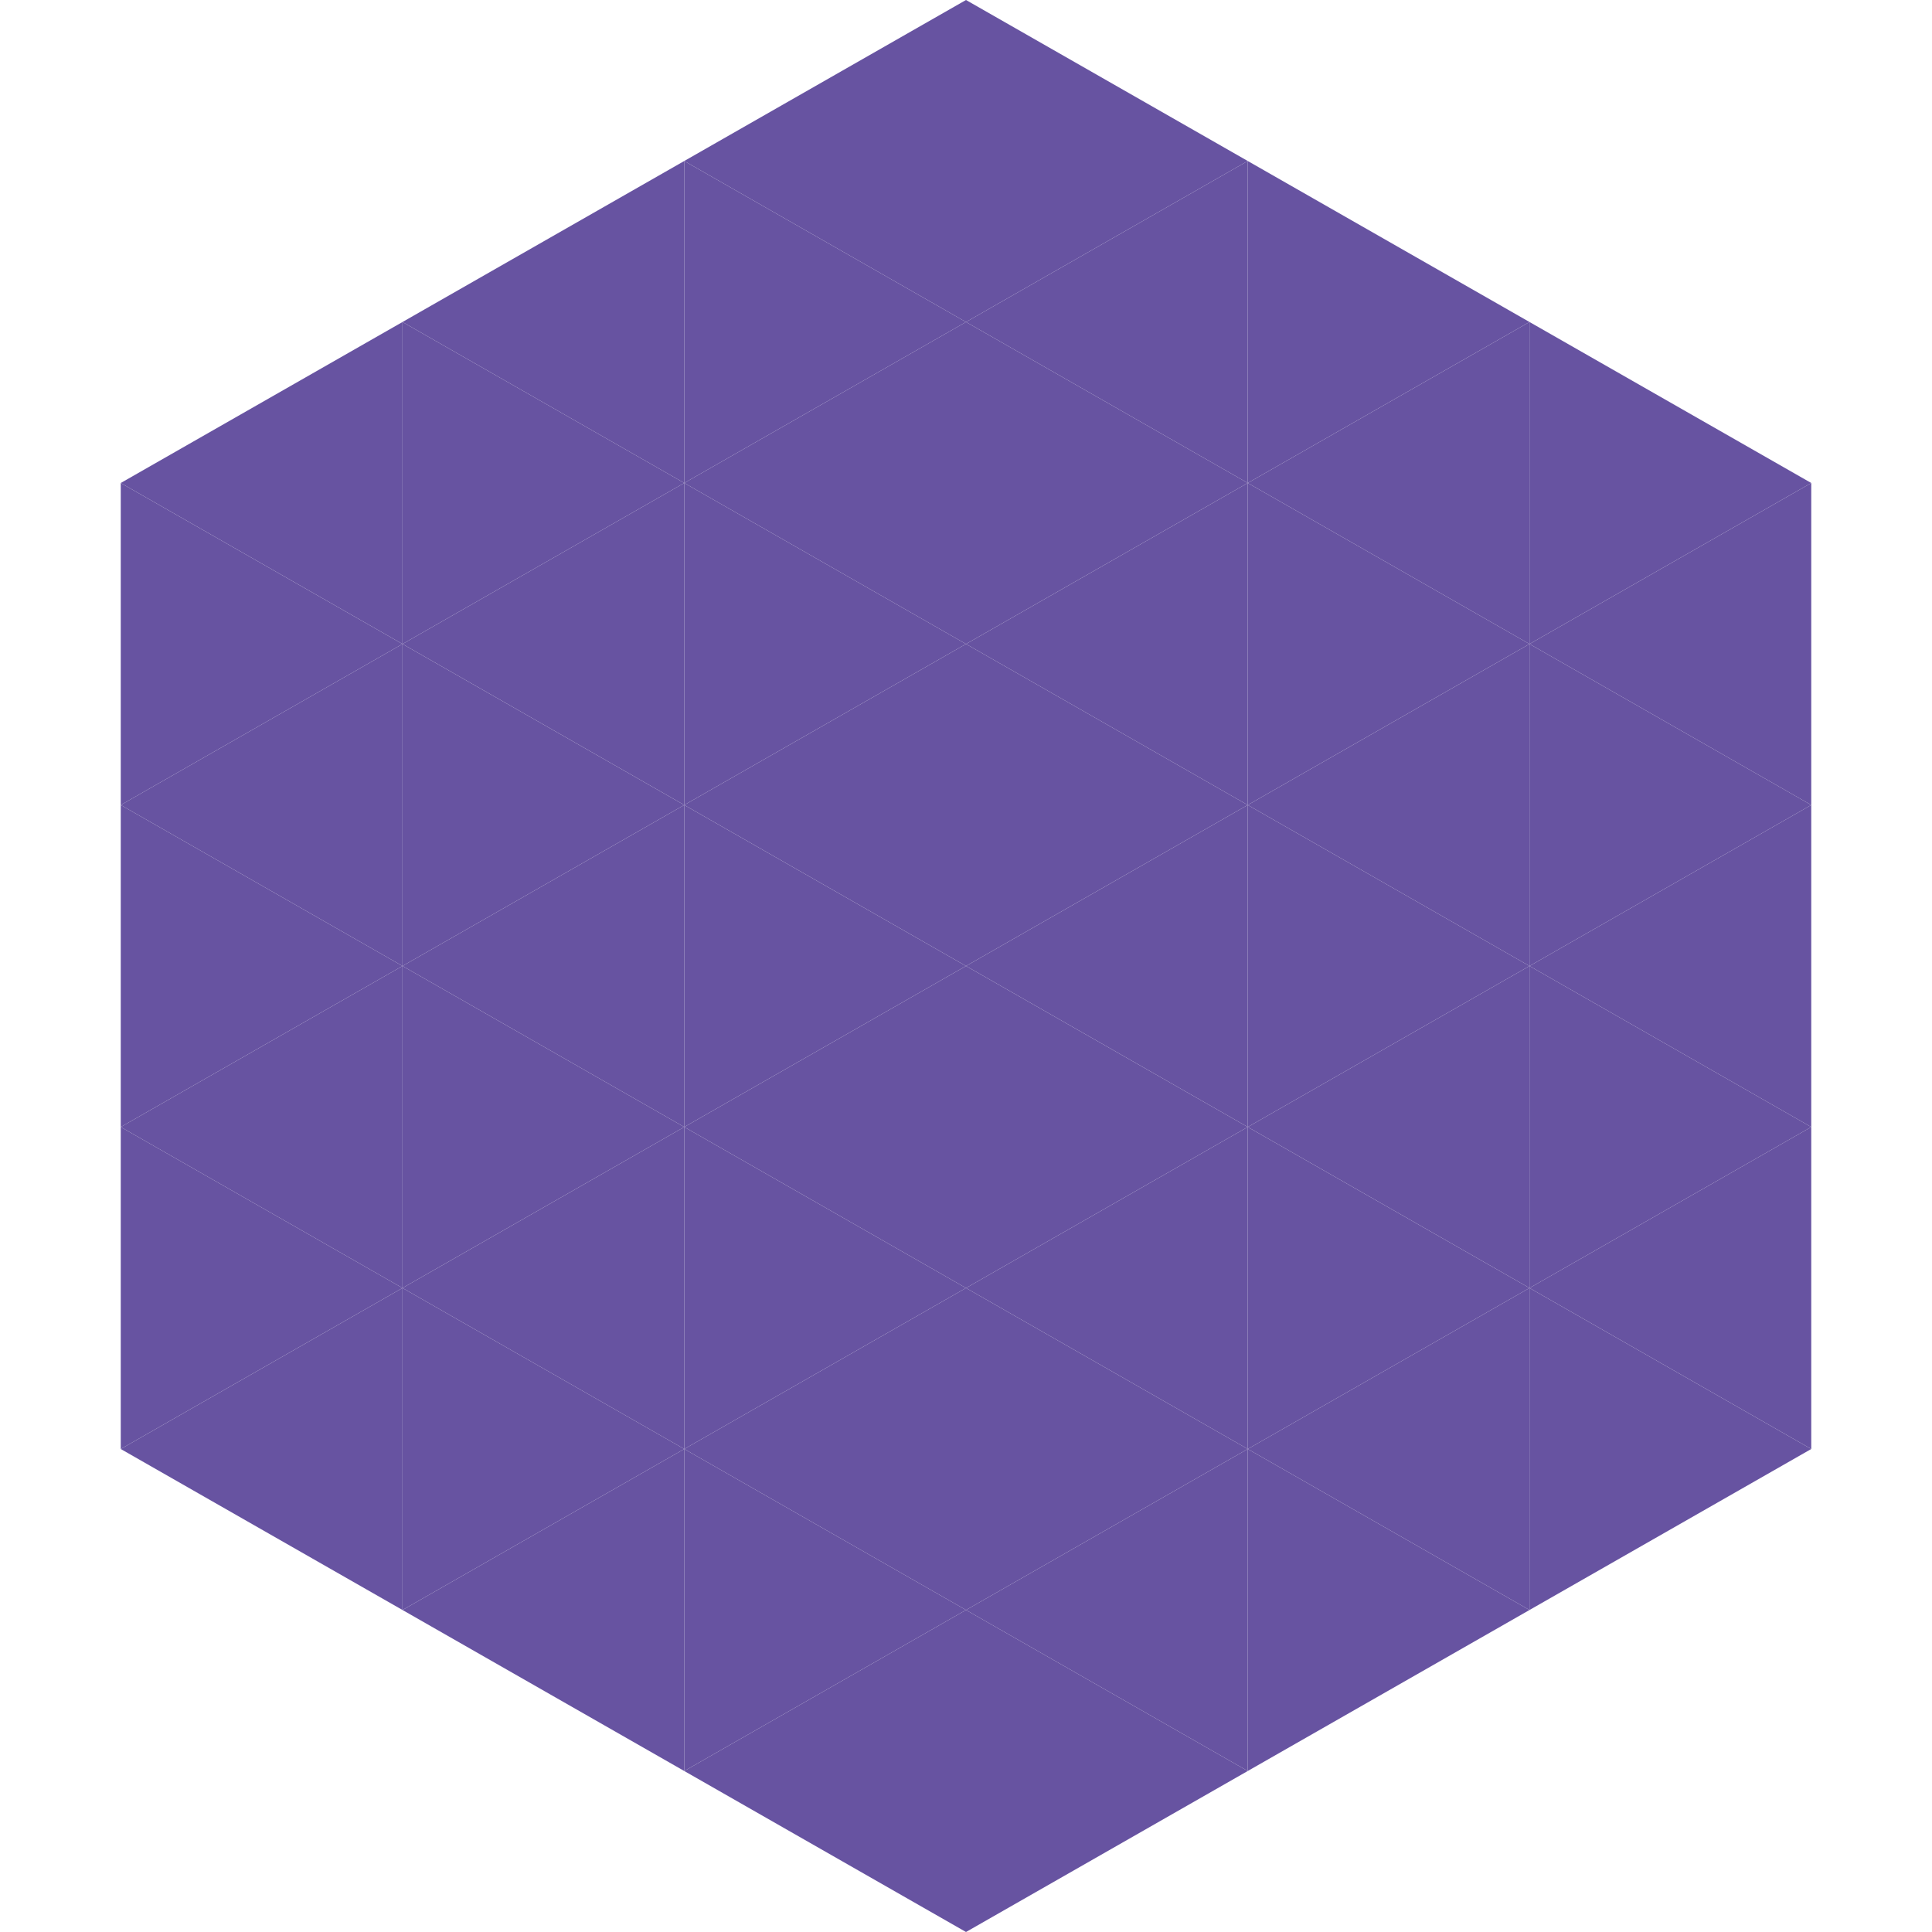
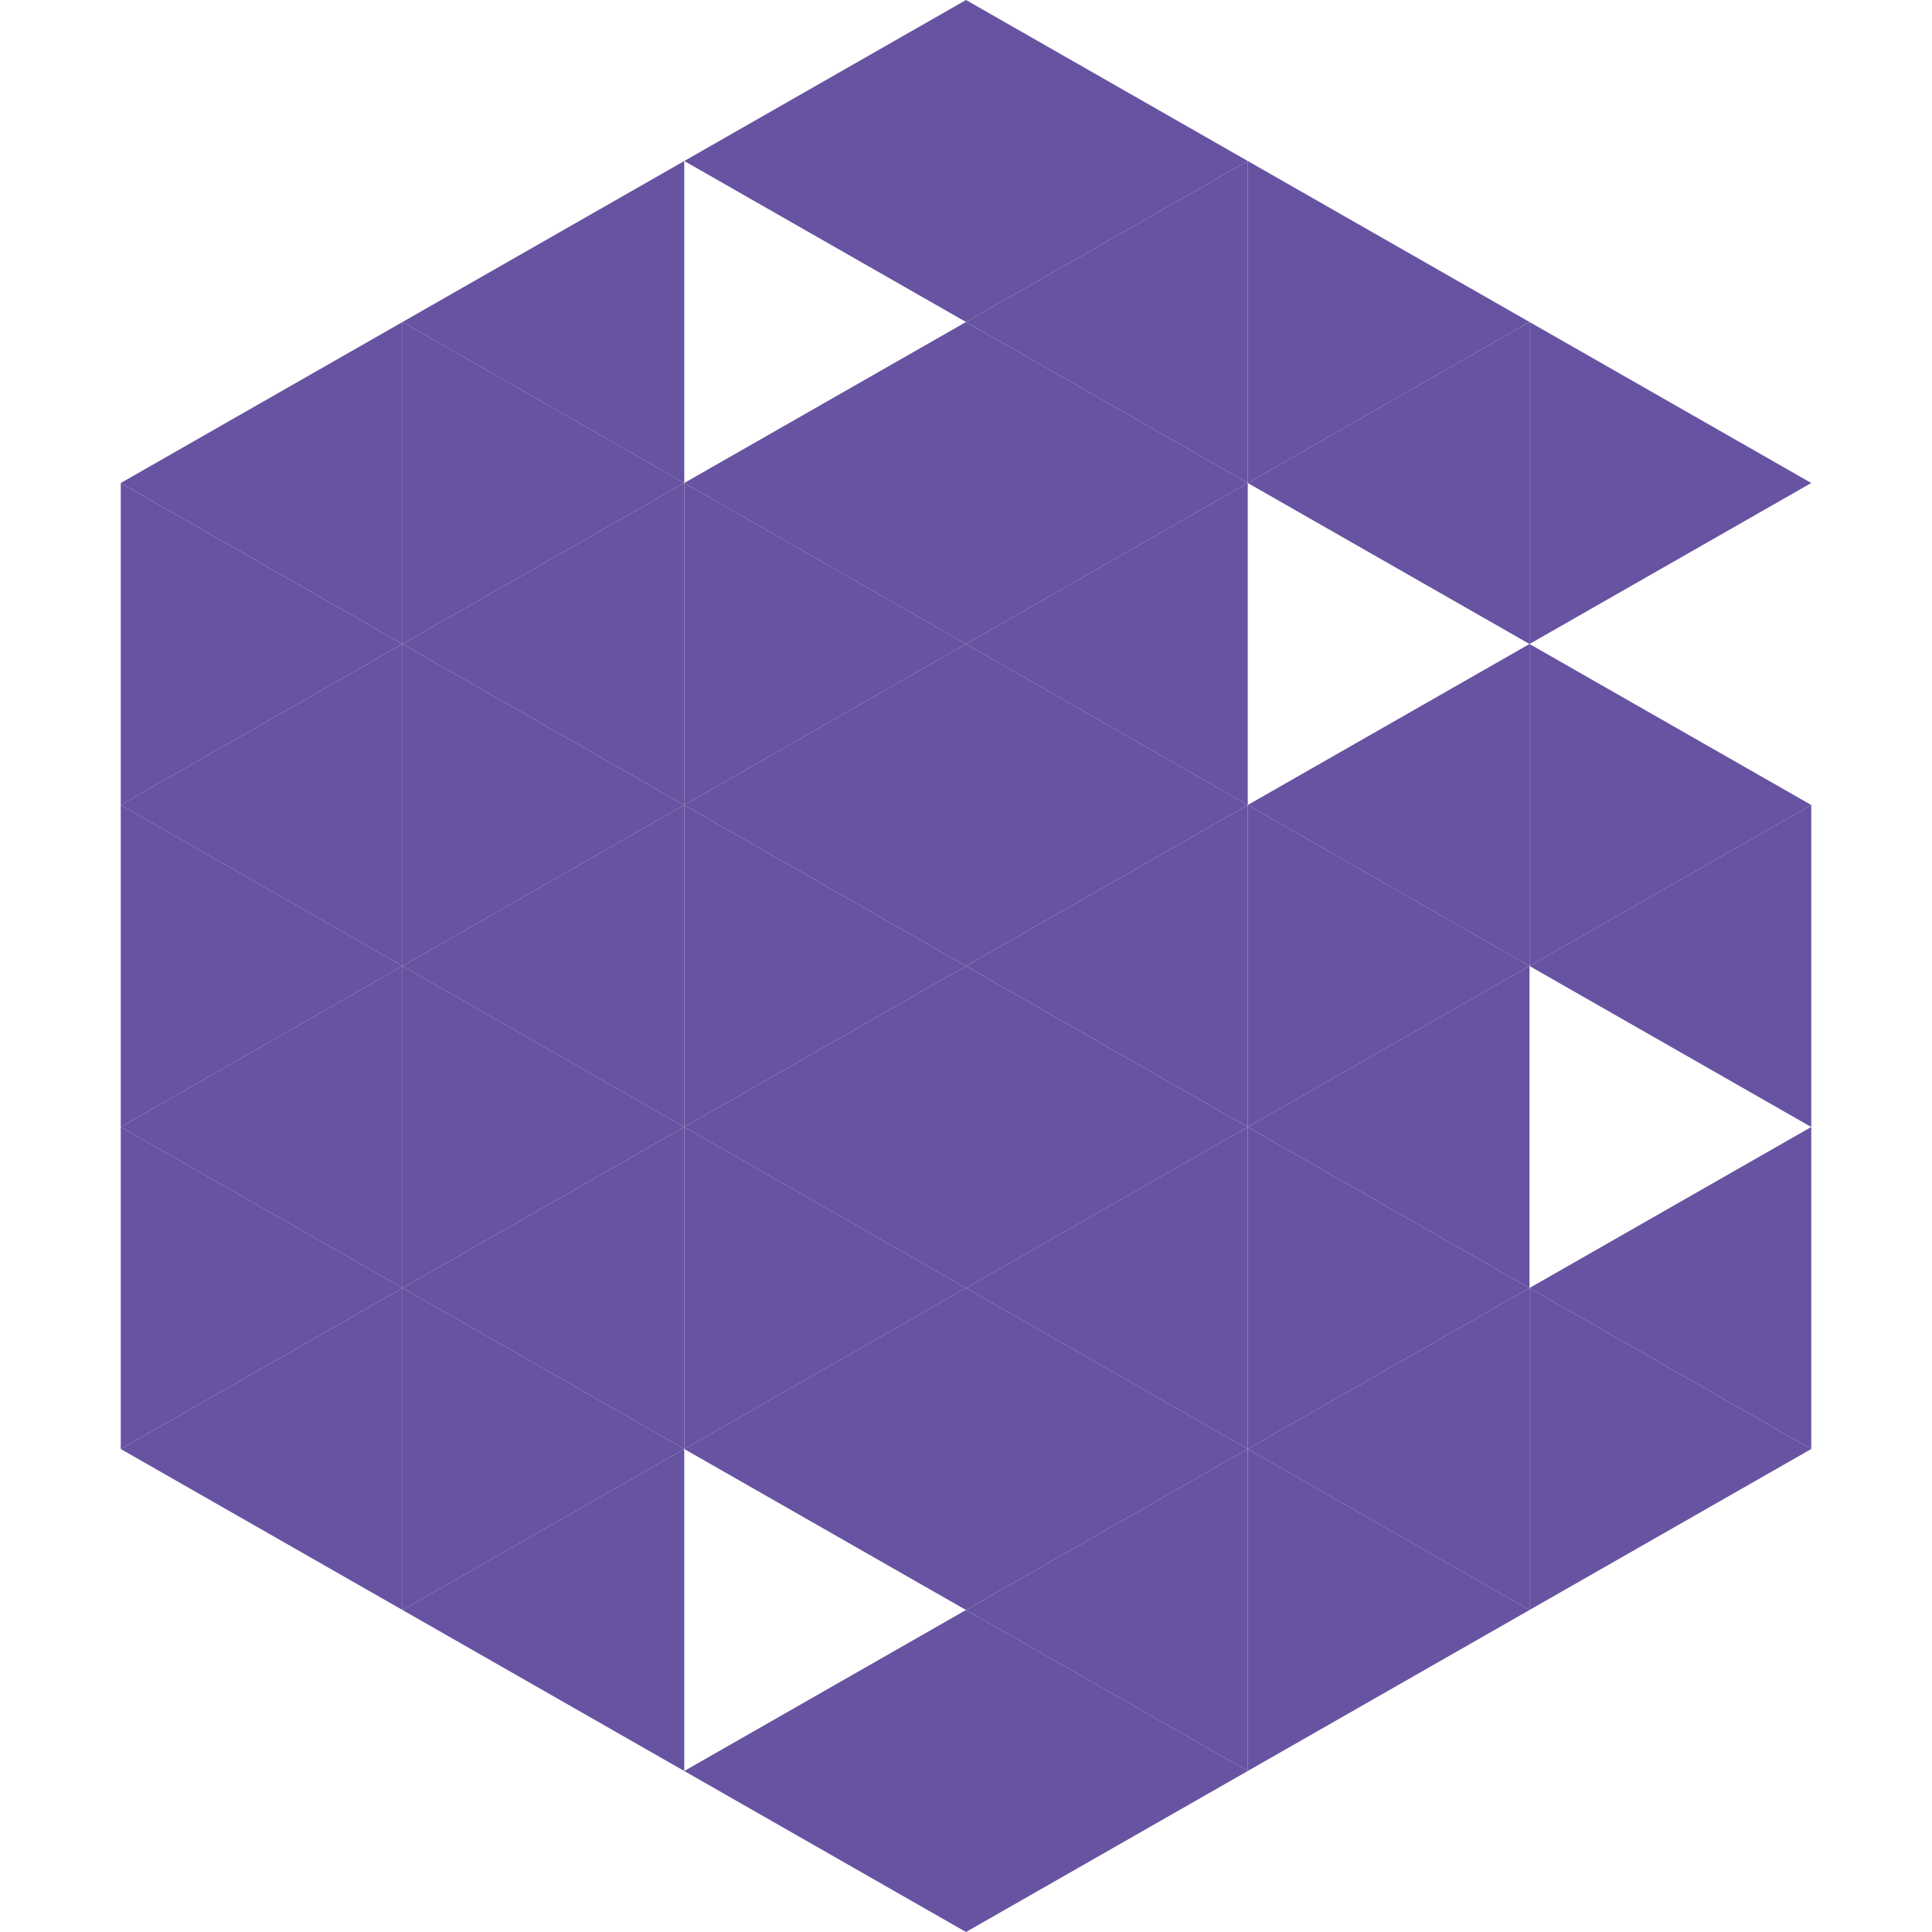
<svg xmlns="http://www.w3.org/2000/svg" width="240" height="240">
  <polygon points="50,40 15,60 50,80" style="fill:rgb(103,83,161)" />
  <polygon points="190,40 225,60 190,80" style="fill:rgb(103,83,161)" />
  <polygon points="15,60 50,80 15,100" style="fill:rgb(103,83,161)" />
-   <polygon points="225,60 190,80 225,100" style="fill:rgb(103,83,161)" />
  <polygon points="50,80 15,100 50,120" style="fill:rgb(103,83,161)" />
  <polygon points="190,80 225,100 190,120" style="fill:rgb(103,83,161)" />
  <polygon points="15,100 50,120 15,140" style="fill:rgb(103,83,161)" />
  <polygon points="225,100 190,120 225,140" style="fill:rgb(103,83,161)" />
  <polygon points="50,120 15,140 50,160" style="fill:rgb(103,83,161)" />
-   <polygon points="190,120 225,140 190,160" style="fill:rgb(103,83,161)" />
  <polygon points="15,140 50,160 15,180" style="fill:rgb(103,83,161)" />
  <polygon points="225,140 190,160 225,180" style="fill:rgb(103,83,161)" />
  <polygon points="50,160 15,180 50,200" style="fill:rgb(103,83,161)" />
  <polygon points="190,160 225,180 190,200" style="fill:rgb(103,83,161)" />
  <polygon points="15,180 50,200 15,220" style="fill:rgb(255,255,255); fill-opacity:0" />
  <polygon points="225,180 190,200 225,220" style="fill:rgb(255,255,255); fill-opacity:0" />
  <polygon points="50,0 85,20 50,40" style="fill:rgb(255,255,255); fill-opacity:0" />
  <polygon points="190,0 155,20 190,40" style="fill:rgb(255,255,255); fill-opacity:0" />
  <polygon points="85,20 50,40 85,60" style="fill:rgb(103,83,161)" />
  <polygon points="155,20 190,40 155,60" style="fill:rgb(103,83,161)" />
  <polygon points="50,40 85,60 50,80" style="fill:rgb(103,83,161)" />
  <polygon points="190,40 155,60 190,80" style="fill:rgb(103,83,161)" />
  <polygon points="85,60 50,80 85,100" style="fill:rgb(103,83,161)" />
-   <polygon points="155,60 190,80 155,100" style="fill:rgb(103,83,161)" />
  <polygon points="50,80 85,100 50,120" style="fill:rgb(103,83,161)" />
  <polygon points="190,80 155,100 190,120" style="fill:rgb(103,83,161)" />
  <polygon points="85,100 50,120 85,140" style="fill:rgb(103,83,161)" />
  <polygon points="155,100 190,120 155,140" style="fill:rgb(103,83,161)" />
  <polygon points="50,120 85,140 50,160" style="fill:rgb(103,83,161)" />
  <polygon points="190,120 155,140 190,160" style="fill:rgb(103,83,161)" />
  <polygon points="85,140 50,160 85,180" style="fill:rgb(103,83,161)" />
  <polygon points="155,140 190,160 155,180" style="fill:rgb(103,83,161)" />
  <polygon points="50,160 85,180 50,200" style="fill:rgb(103,83,161)" />
  <polygon points="190,160 155,180 190,200" style="fill:rgb(103,83,161)" />
  <polygon points="85,180 50,200 85,220" style="fill:rgb(103,83,161)" />
  <polygon points="155,180 190,200 155,220" style="fill:rgb(103,83,161)" />
  <polygon points="120,0 85,20 120,40" style="fill:rgb(103,83,161)" />
  <polygon points="120,0 155,20 120,40" style="fill:rgb(103,83,161)" />
-   <polygon points="85,20 120,40 85,60" style="fill:rgb(103,83,161)" />
  <polygon points="155,20 120,40 155,60" style="fill:rgb(103,83,161)" />
  <polygon points="120,40 85,60 120,80" style="fill:rgb(103,83,161)" />
  <polygon points="120,40 155,60 120,80" style="fill:rgb(103,83,161)" />
  <polygon points="85,60 120,80 85,100" style="fill:rgb(103,83,161)" />
  <polygon points="155,60 120,80 155,100" style="fill:rgb(103,83,161)" />
  <polygon points="120,80 85,100 120,120" style="fill:rgb(103,83,161)" />
  <polygon points="120,80 155,100 120,120" style="fill:rgb(103,83,161)" />
  <polygon points="85,100 120,120 85,140" style="fill:rgb(103,83,161)" />
  <polygon points="155,100 120,120 155,140" style="fill:rgb(103,83,161)" />
  <polygon points="120,120 85,140 120,160" style="fill:rgb(103,83,161)" />
  <polygon points="120,120 155,140 120,160" style="fill:rgb(103,83,161)" />
  <polygon points="85,140 120,160 85,180" style="fill:rgb(103,83,161)" />
  <polygon points="155,140 120,160 155,180" style="fill:rgb(103,83,161)" />
  <polygon points="120,160 85,180 120,200" style="fill:rgb(103,83,161)" />
  <polygon points="120,160 155,180 120,200" style="fill:rgb(103,83,161)" />
-   <polygon points="85,180 120,200 85,220" style="fill:rgb(103,83,161)" />
  <polygon points="155,180 120,200 155,220" style="fill:rgb(103,83,161)" />
  <polygon points="120,200 85,220 120,240" style="fill:rgb(103,83,161)" />
  <polygon points="120,200 155,220 120,240" style="fill:rgb(103,83,161)" />
  <polygon points="85,220 120,240 85,260" style="fill:rgb(255,255,255); fill-opacity:0" />
  <polygon points="155,220 120,240 155,260" style="fill:rgb(255,255,255); fill-opacity:0" />
</svg>